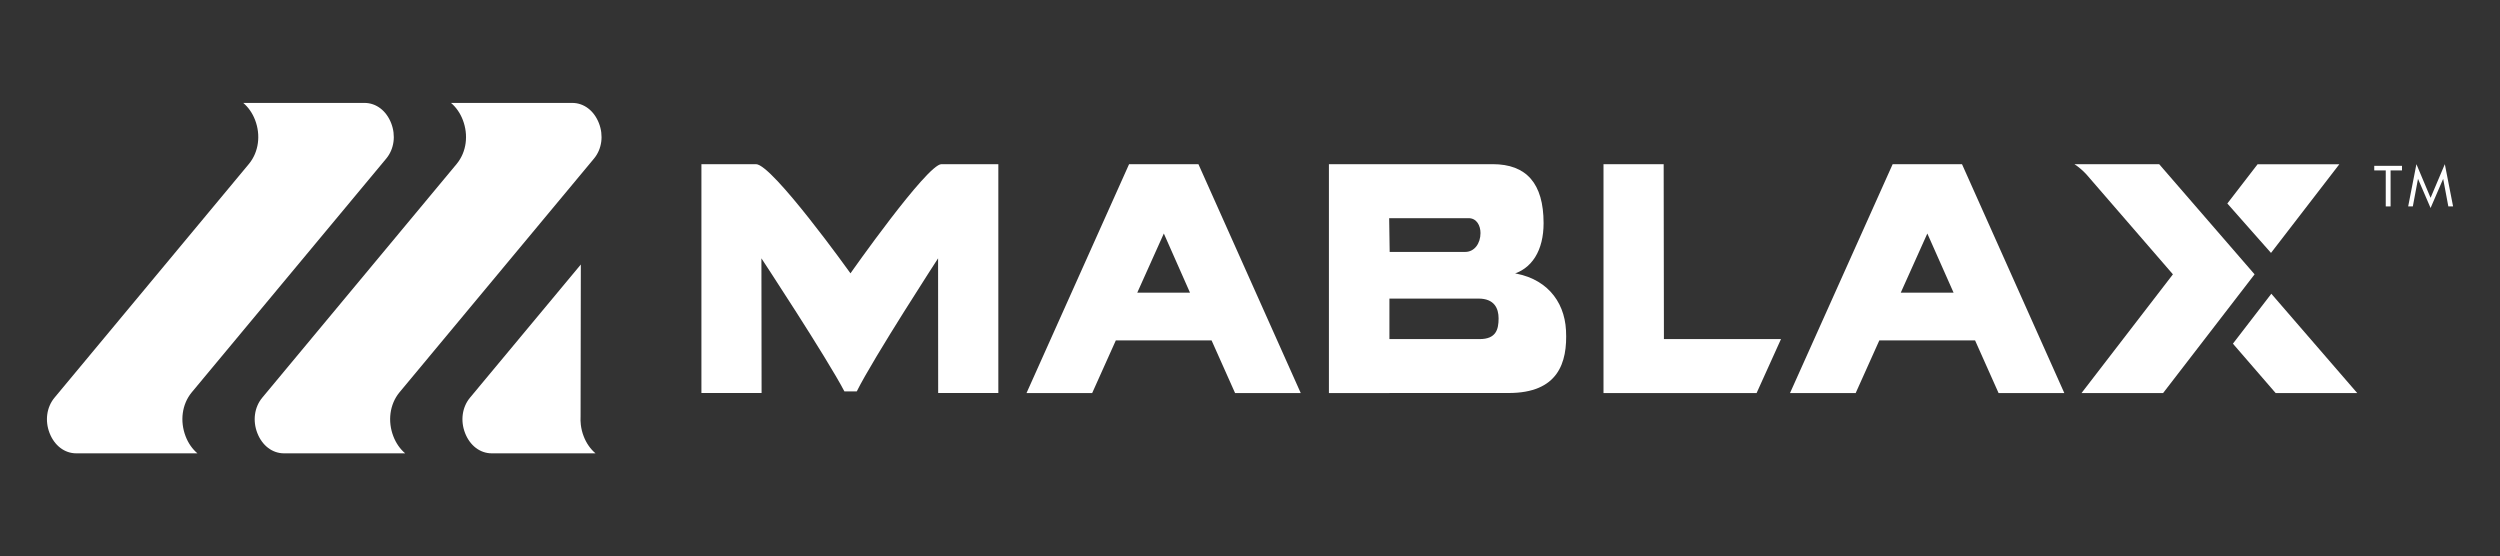
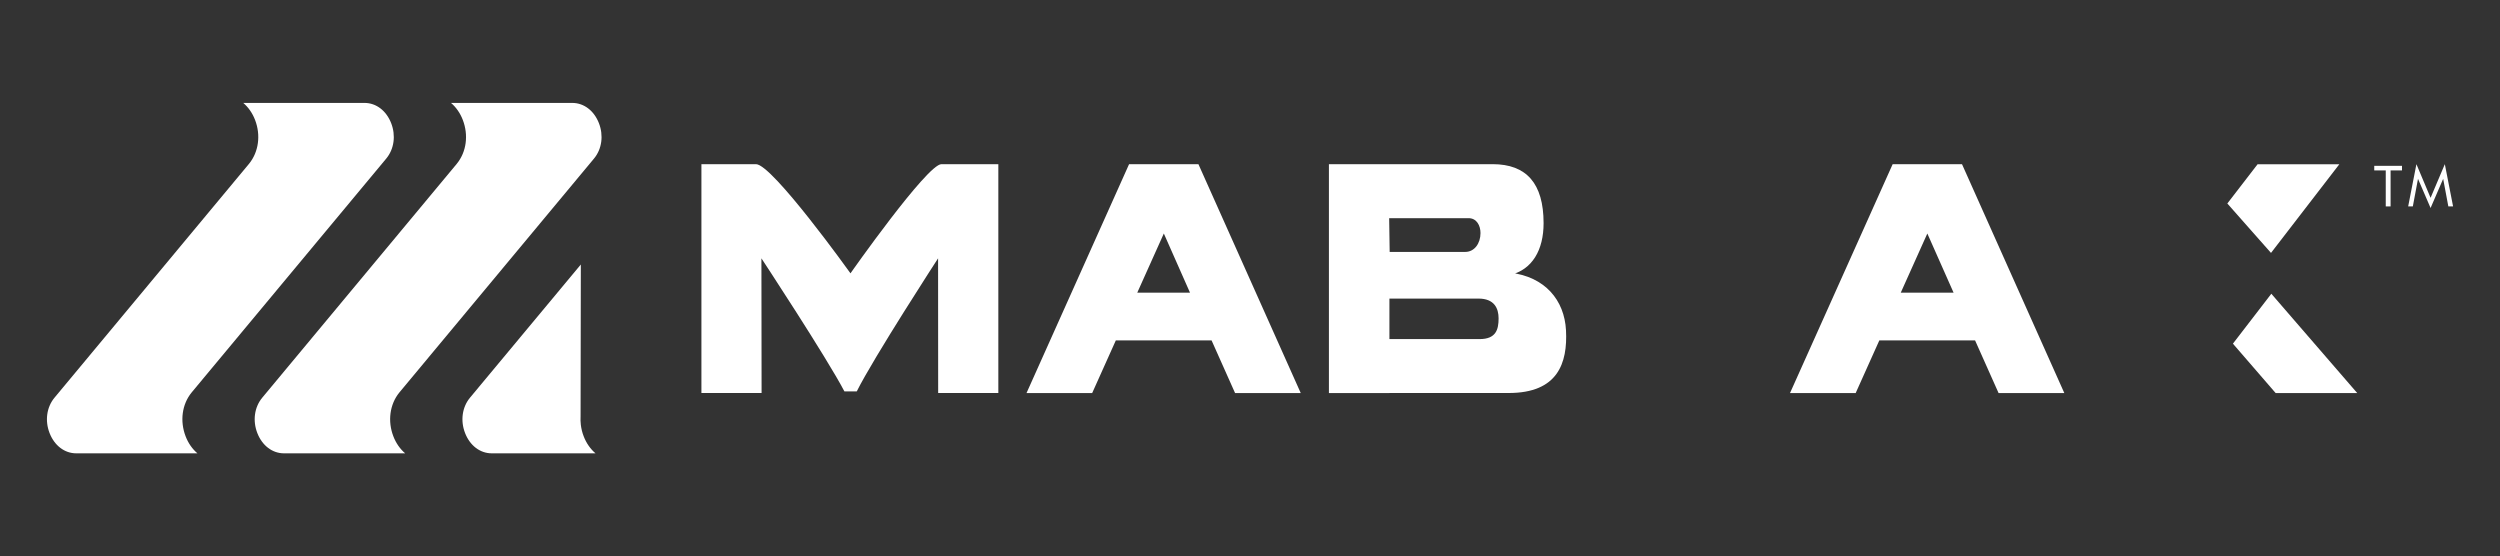
<svg xmlns="http://www.w3.org/2000/svg" id="Layer_1" x="0px" y="0px" viewBox="0 0 300 66.75" style="enable-background:new 0 0 300 66.75;" xml:space="preserve">
  <rect x="0" y="0" width="300" height="66.75" fill="#333333" stroke="none" />
  <style type="text/css"> .st0{fill:#FFFFFF;} .st1{fill-rule:evenodd;clip-rule:evenodd;fill:#FFFFFF;} </style>
  <g>
    <g>
      <path class="st0" d="M112.97,19.7h6.83v27.46h-7.22L112.57,31c0,0-7.7,11.85-9.76,15.97h-1.48C99.17,42.85,91.37,31,91.37,31 l0.02,16.16h-7.22V19.7h6.55c1.96,0,11.34,13.1,11.34,13.1C101.96,32.93,111.25,19.7,112.97,19.7" />
    </g>
    <g>
      <polygon class="st0" points="143.81,19.7 156.09,47.17 148.21,47.17 145.39,40.85 133.59,40.85 136.14,35.12 142.8,35.12 139.66,28.02 131.06,47.17 123.18,47.17 135.49,19.7 " />
    </g>
    <g>
      <path class="st0" d="M166.73,35.84v11.33h-7.26V19.7h19.65c4.04,0,6.11,2.3,6.11,7.08c0,3.24-1.37,5.57-3.99,6.21l-0.01-0.27 c4.16,0.5,6.5,3.28,6.69,6.92c0.2,3.93-0.97,7.52-6.88,7.52h-14.89l-2.87-6.47h14.28c1.96,0,2.27-1.15,2.27-2.48 c0-1.22-0.52-2.38-2.41-2.38h-10.69V35.84z M166.7,26.18l0.06,4.05h9.07c1.1,0,1.83-1.02,1.83-2.26c0-0.89-0.45-1.79-1.43-1.79 H166.7z" />
    </g>
    <g>
-       <polygon class="st0" points="199.64,19.7 199.67,40.69 213.72,40.69 210.79,47.17 192.42,47.17 192.42,19.7 " />
-     </g>
+       </g>
    <g>
      <polygon class="st0" points="235.44,19.7 247.72,47.17 239.83,47.17 237.01,40.85 223.66,40.85 226.21,35.12 234.43,35.12 231.28,28.02 222.68,47.17 214.8,47.17 227.12,19.7 " />
    </g>
    <g>
      <polygon class="st0" points="267.95,41.24 272.56,35.25 282.87,47.17 273.08,47.17 " />
    </g>
    <g>
      <polygon class="st0" points="267.28,24.42 270.91,19.71 280.72,19.71 272.52,30.35 " />
    </g>
    <g>
-       <path class="st0" d="M249.78,47.17l10.97-14.25l-10.37-11.98c-0.44-0.48-0.93-0.9-1.45-1.24h10.17l11.45,13.22l-10.98,14.25 H249.78z" />
-     </g>
+       </g>
    <g>
      <polygon class="st0" points="286.29,24.77 286.29,20.45 284.91,20.45 284.91,19.9 288.24,19.9 288.24,20.45 286.87,20.45 286.87,24.77 " />
    </g>
    <g>
      <polygon class="st0" points="291.67,24.96 290.16,21.46 289.54,24.77 288.98,24.77 289.97,19.7 291.67,23.74 293.38,19.7 294.37,24.77 293.8,24.77 293.18,21.46 " />
    </g>
    <g>
      <path class="st1" d="M48.62,54.4c-0.6-0.51-1.1-1.21-1.42-2.05c-0.69-1.79-0.45-3.82,0.73-5.26l23.34-28.05 c0.97-1.16,1.17-2.8,0.6-4.26c-0.58-1.49-1.79-2.43-3.2-2.43H54.12c0.6,0.51,1.1,1.21,1.42,2.05c0.69,1.8,0.45,3.82-0.73,5.26 L31.48,47.71c-0.97,1.16-1.17,2.8-0.6,4.26c0.58,1.49,1.79,2.43,3.2,2.43H48.62z" />
    </g>
    <g>
      <path class="st1" d="M29.19,12.35c0.6,0.51,1.1,1.21,1.42,2.05c0.69,1.79,0.45,3.82-0.73,5.26L6.55,47.71 c-0.97,1.16-1.17,2.8-0.6,4.26c0.58,1.49,1.79,2.43,3.2,2.43h14.54c-0.6-0.51-1.1-1.21-1.42-2.05c-0.69-1.8-0.45-3.82,0.73-5.26 l23.34-28.05c0.97-1.16,1.17-2.8,0.6-4.26c-0.58-1.49-1.79-2.43-3.2-2.43C43.74,12.35,29.19,12.35,29.19,12.35z" />
    </g>
    <g>
      <path class="st1" d="M69.67,49.96l0.03-18.22L56.41,47.71c-0.97,1.16-1.17,2.8-0.6,4.26c0.58,1.49,1.79,2.43,3.2,2.43h12.45 c-0.6-0.51-1.1-1.21-1.42-2.05c-0.17-0.43-0.28-0.89-0.34-1.36C69.66,50.65,69.65,50.31,69.67,49.96" />
    </g>
  </g>
</svg>